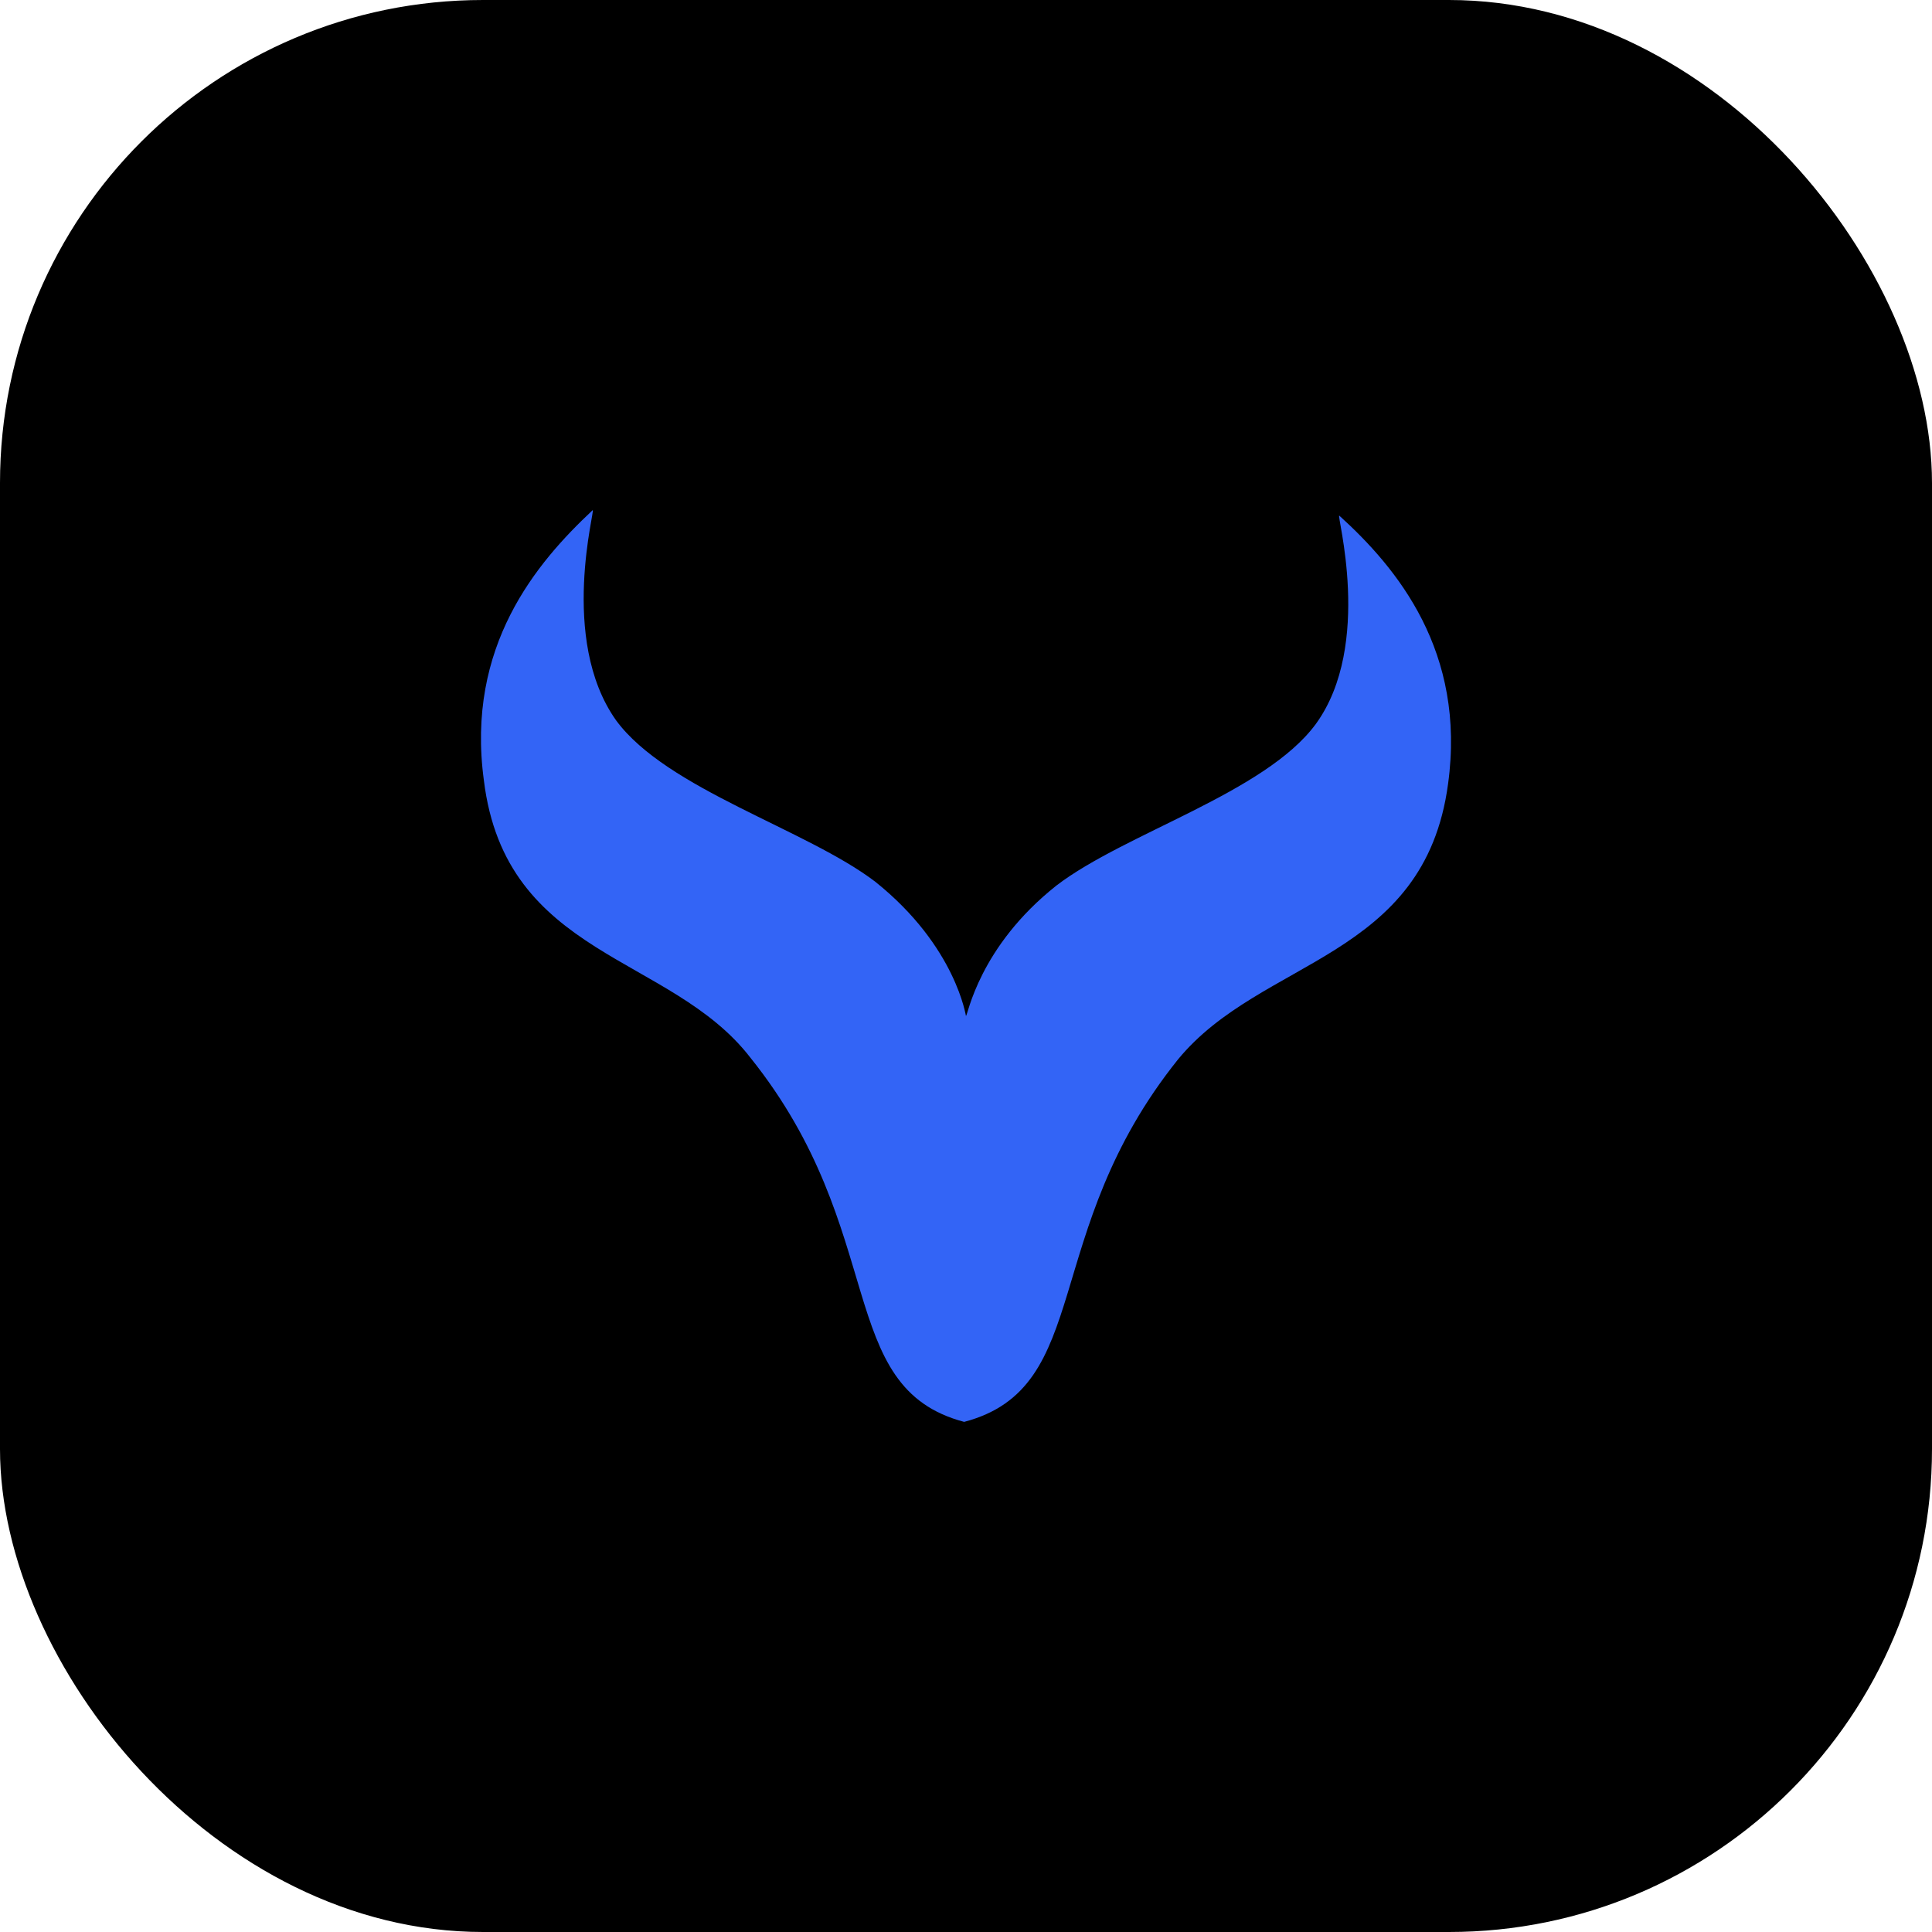
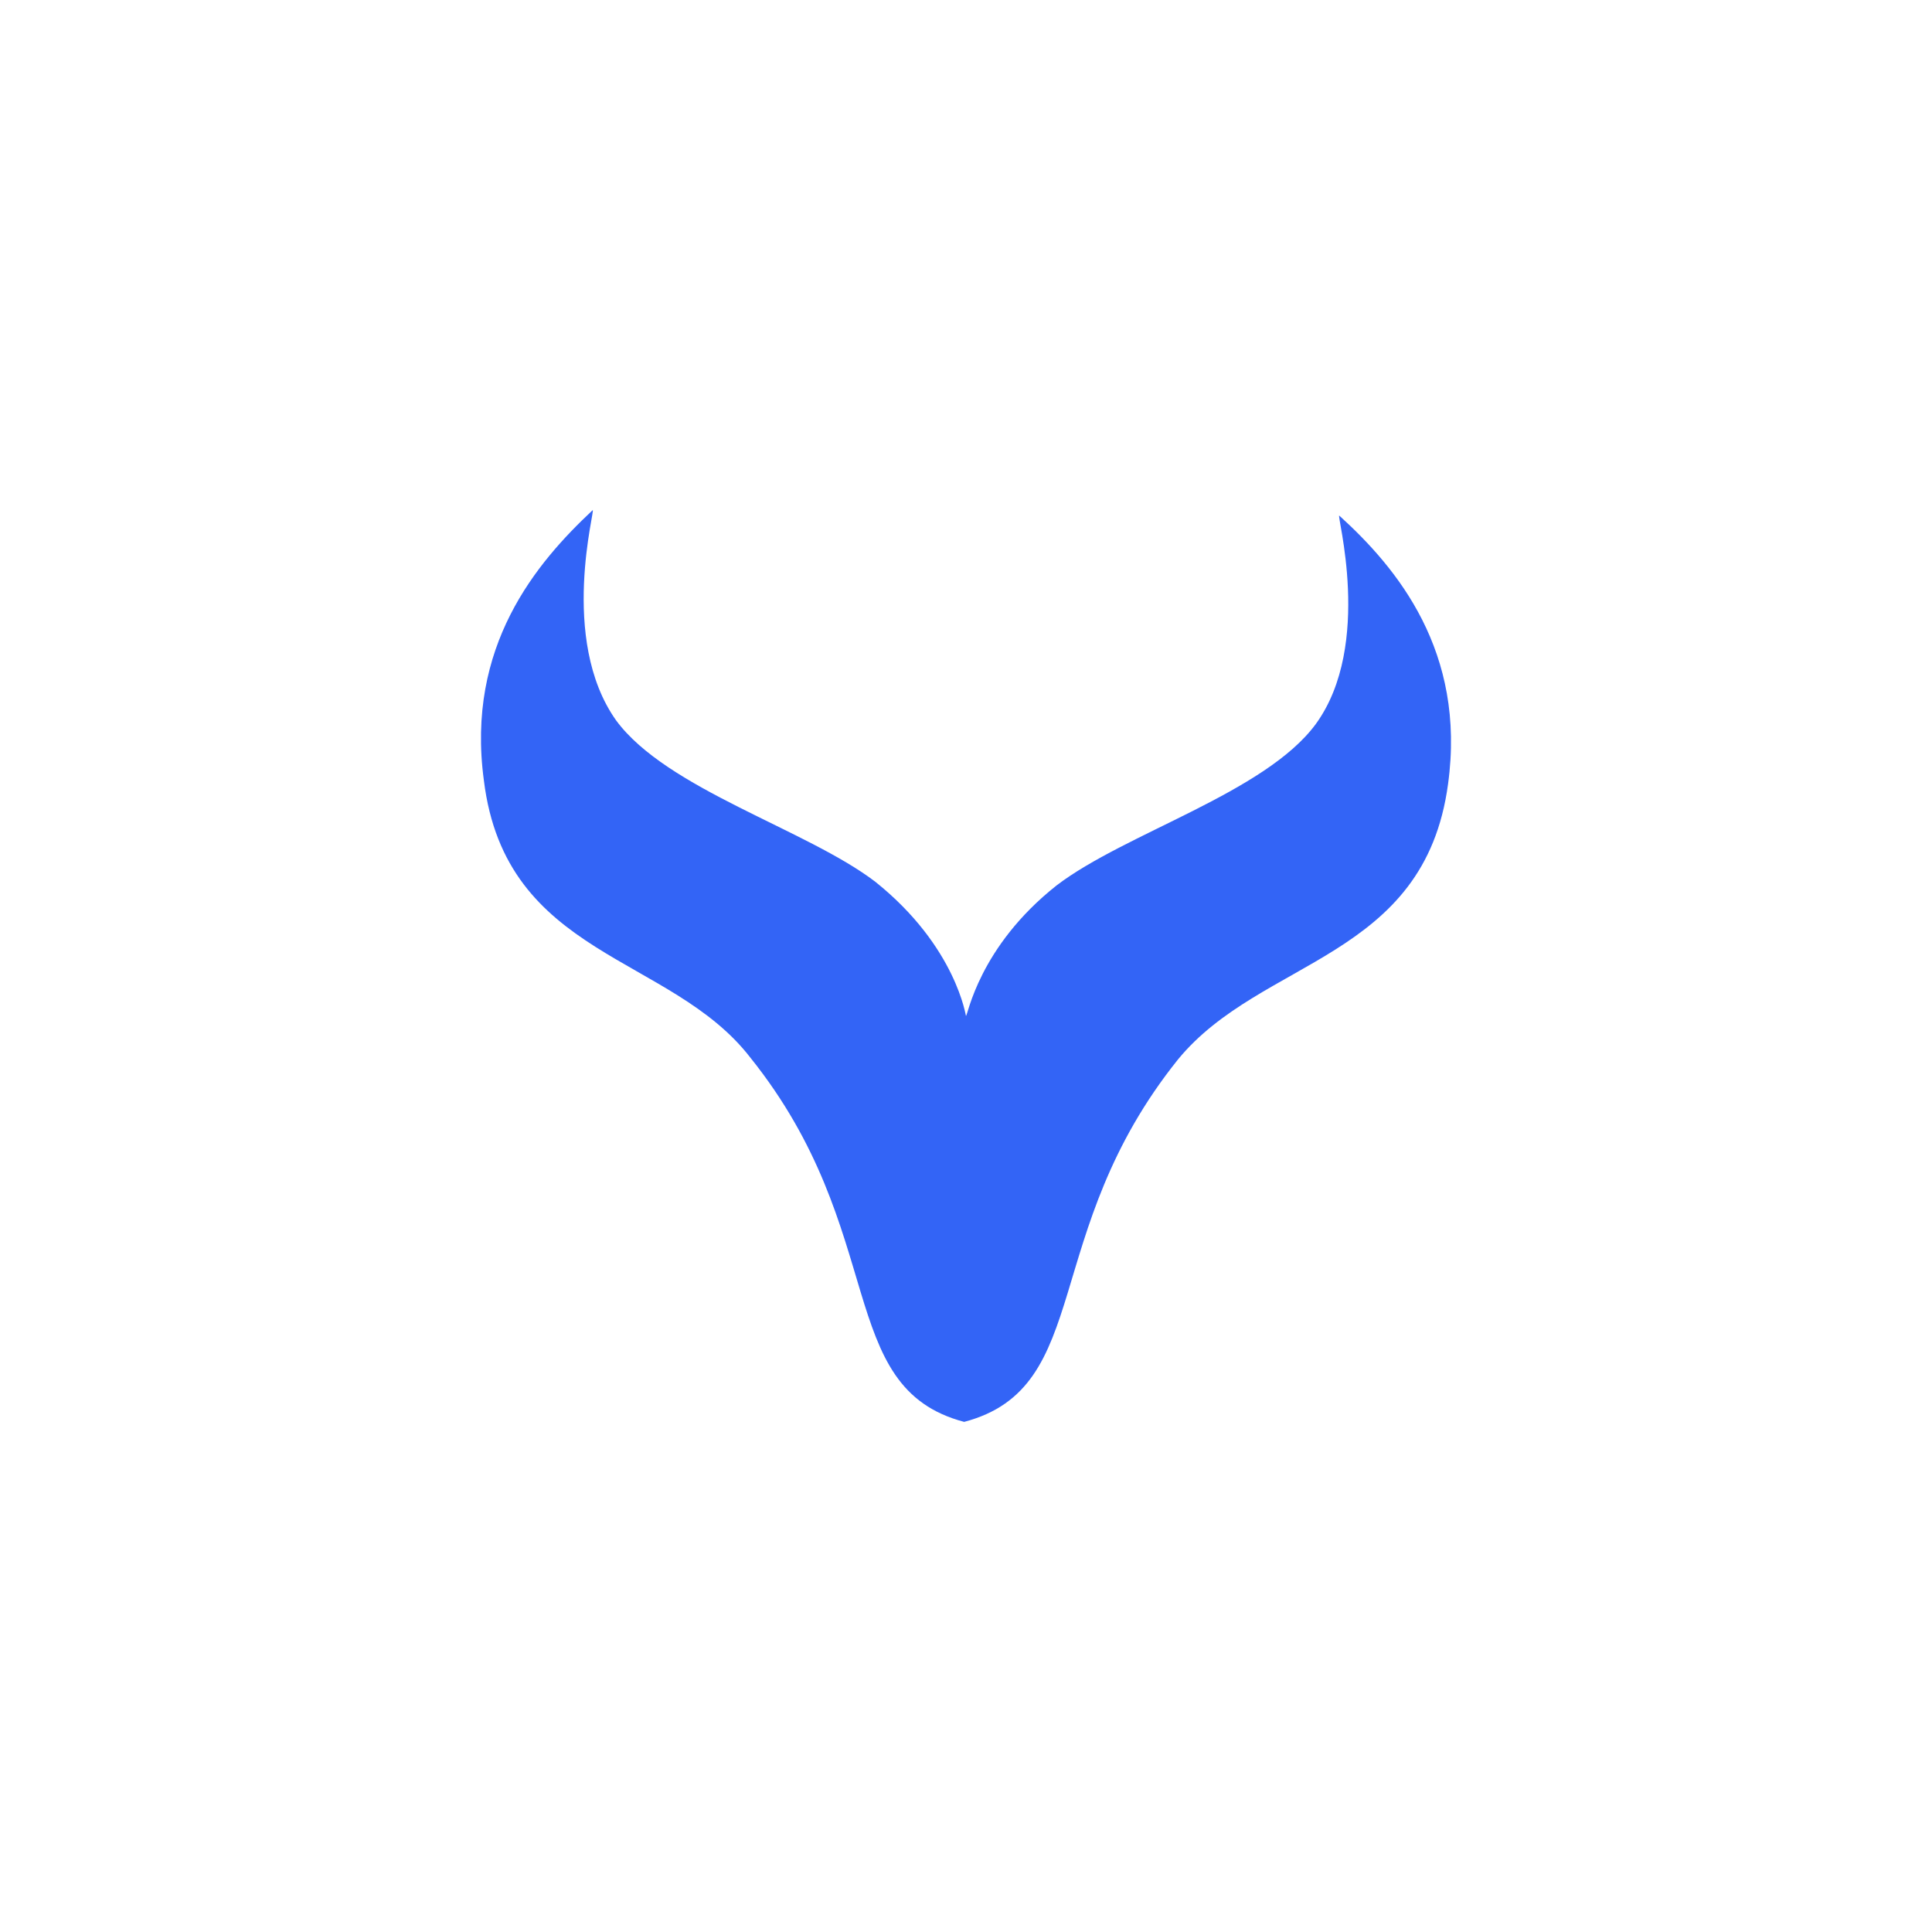
<svg xmlns="http://www.w3.org/2000/svg" width="56" height="56" viewBox="0 0 56 56" fill="none">
-   <rect width="56" height="56" rx="14" fill="black" />
-   <path d="M41.973 22.722C41.29 27.817 36.562 27.765 34.146 30.707C30.101 35.75 31.729 40.215 27.947 41.214C24.164 40.215 25.793 35.697 21.748 30.654C19.436 27.66 14.656 27.765 14.025 22.617C13.5 18.729 15.549 16.313 17.177 14.789C17.282 14.684 16.179 18.519 17.86 20.883C19.331 22.879 23.376 24.035 25.372 25.559C27.736 27.45 27.999 29.499 27.999 29.446C28.052 29.446 28.367 27.45 30.626 25.664C32.622 24.14 36.667 22.984 38.138 20.988C39.819 18.677 38.716 14.842 38.821 14.947C40.502 16.47 42.498 18.887 41.973 22.722Z" fill="#3364F6" />
+   <path d="M41.973 22.722C41.29 27.817 36.562 27.765 34.146 30.707C30.101 35.75 31.729 40.215 27.947 41.214C24.164 40.215 25.793 35.697 21.748 30.654C19.436 27.66 14.656 27.765 14.025 22.617C13.5 18.729 15.549 16.313 17.177 14.789C17.282 14.684 16.179 18.519 17.86 20.883C19.331 22.879 23.376 24.035 25.372 25.559C27.736 27.45 27.999 29.499 27.999 29.446C28.052 29.446 28.367 27.45 30.626 25.664C32.622 24.14 36.667 22.984 38.138 20.988C39.819 18.677 38.716 14.842 38.821 14.947C40.502 16.47 42.498 18.887 41.973 22.722" fill="#3364F6" />
</svg>